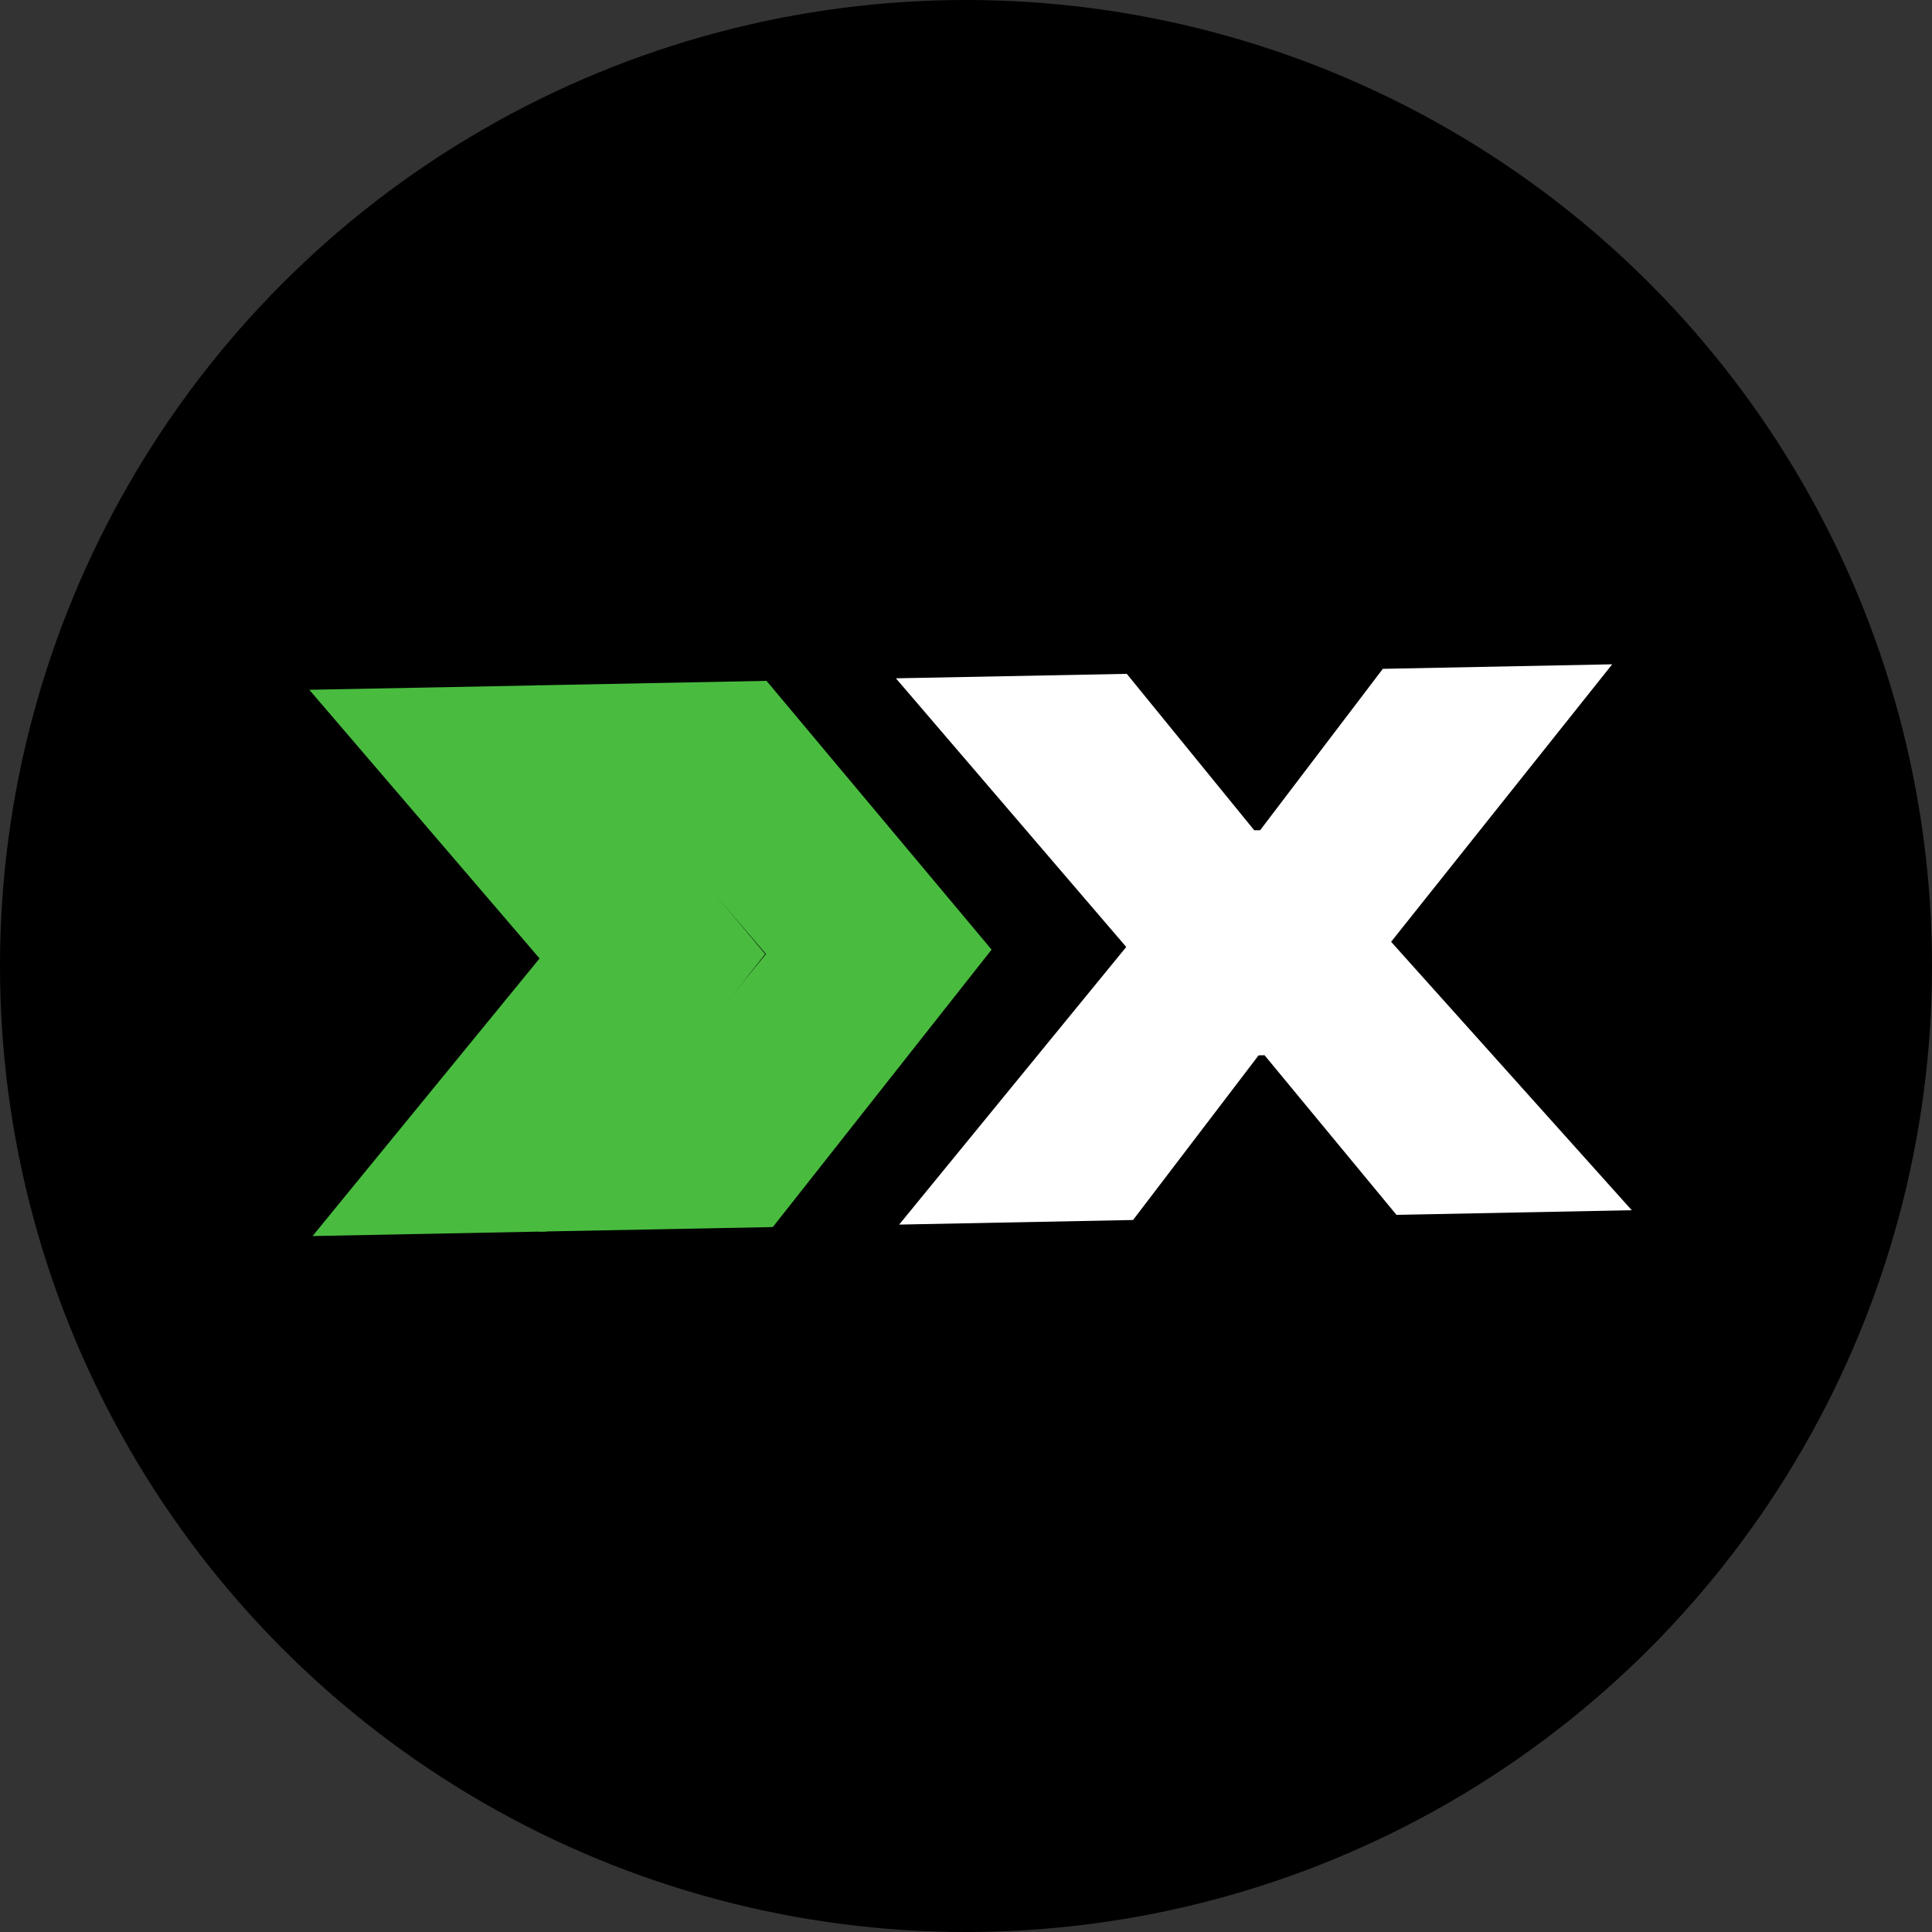
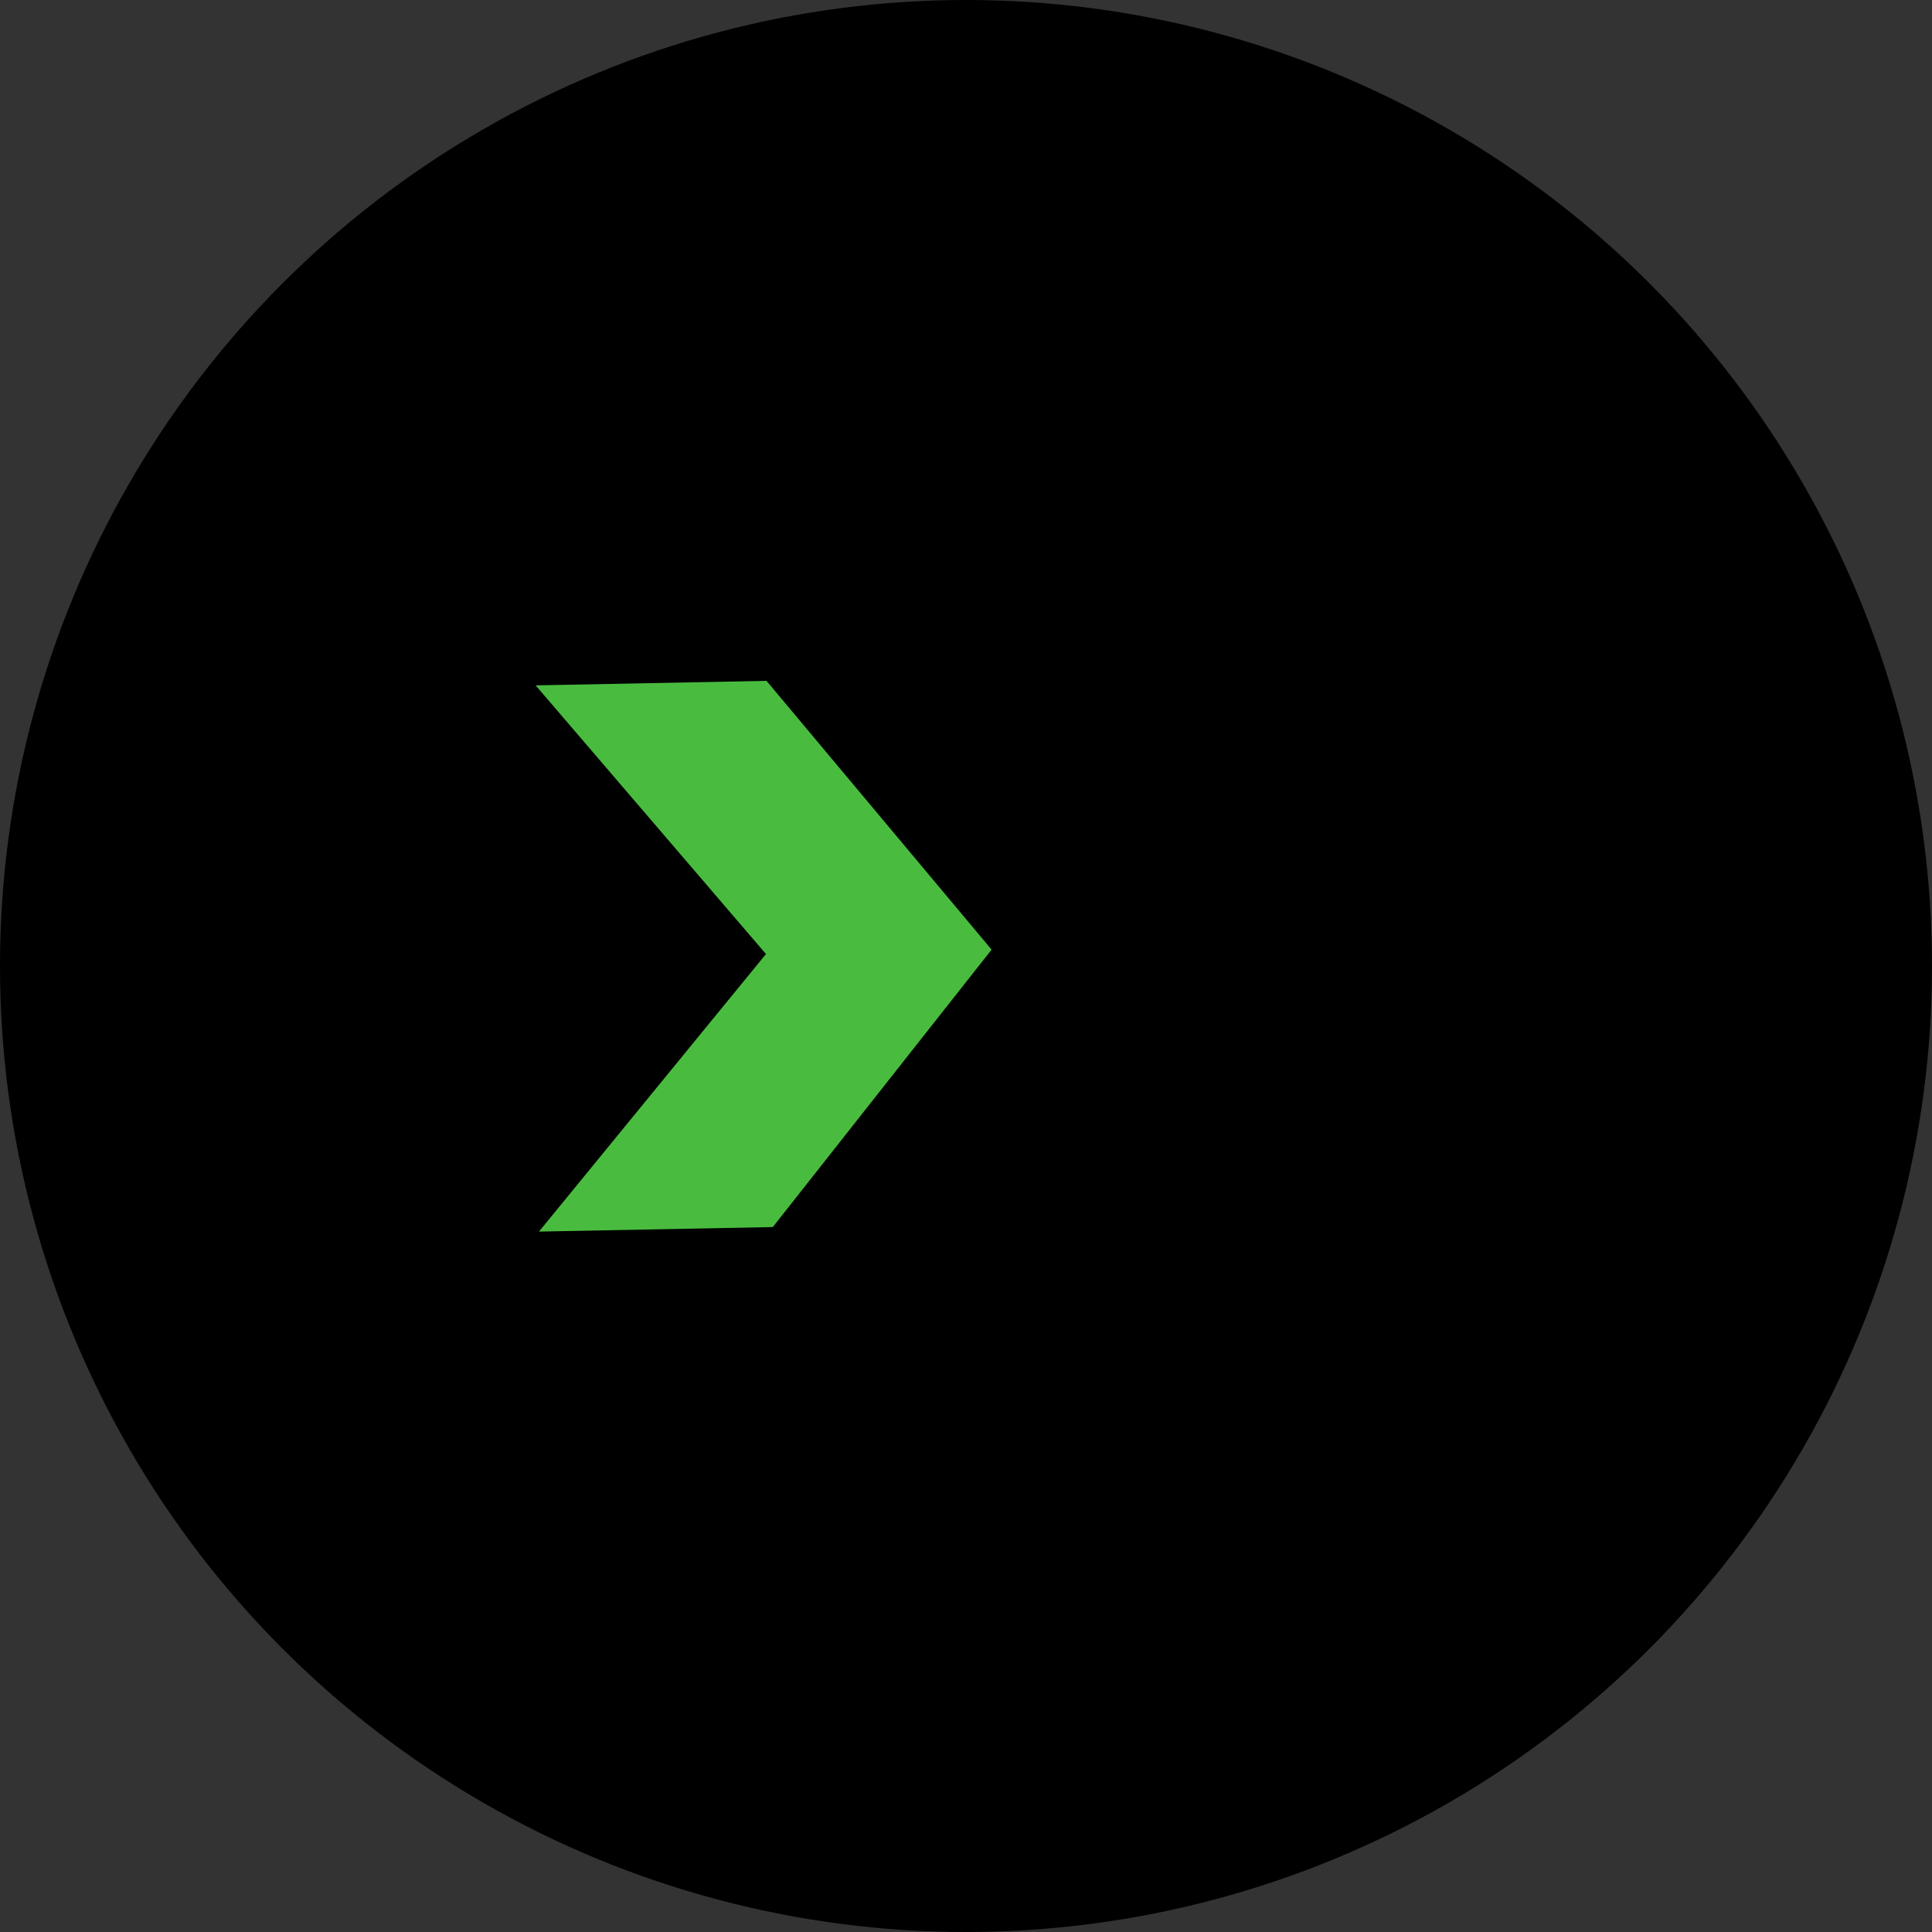
<svg xmlns="http://www.w3.org/2000/svg" width="32" height="32" viewBox="0 0 32 32" fill="none">
  <rect x="0" y="0" width="32" height="32" fill="#333333" stroke="none" />
  <circle cx="16" cy="16" r="16" fill="black" />
-   <path d="M18.663 11.161L20.774 13.752L20.872 13.751L22.904 11.078L26.703 11.003L23.041 15.599L27.027 20.045L23.13 20.122L20.945 17.478L20.846 17.48L18.767 20.207L14.893 20.283L18.654 15.685L14.839 11.235L18.663 11.161Z" fill="white" />
  <path fill-rule="evenodd" clip-rule="evenodd" d="M16.424 15.729L12.696 11.277L8.872 11.352L12.687 15.802L8.927 20.399L12.8 20.324L16.424 15.729Z" fill="#49BC3F" />
-   <path fill-rule="evenodd" clip-rule="evenodd" d="M12.674 15.802L8.946 11.351L5.123 11.425L8.937 15.875L5.177 20.473L9.05 20.397L12.674 15.802Z" fill="#49BC3F" />
</svg>